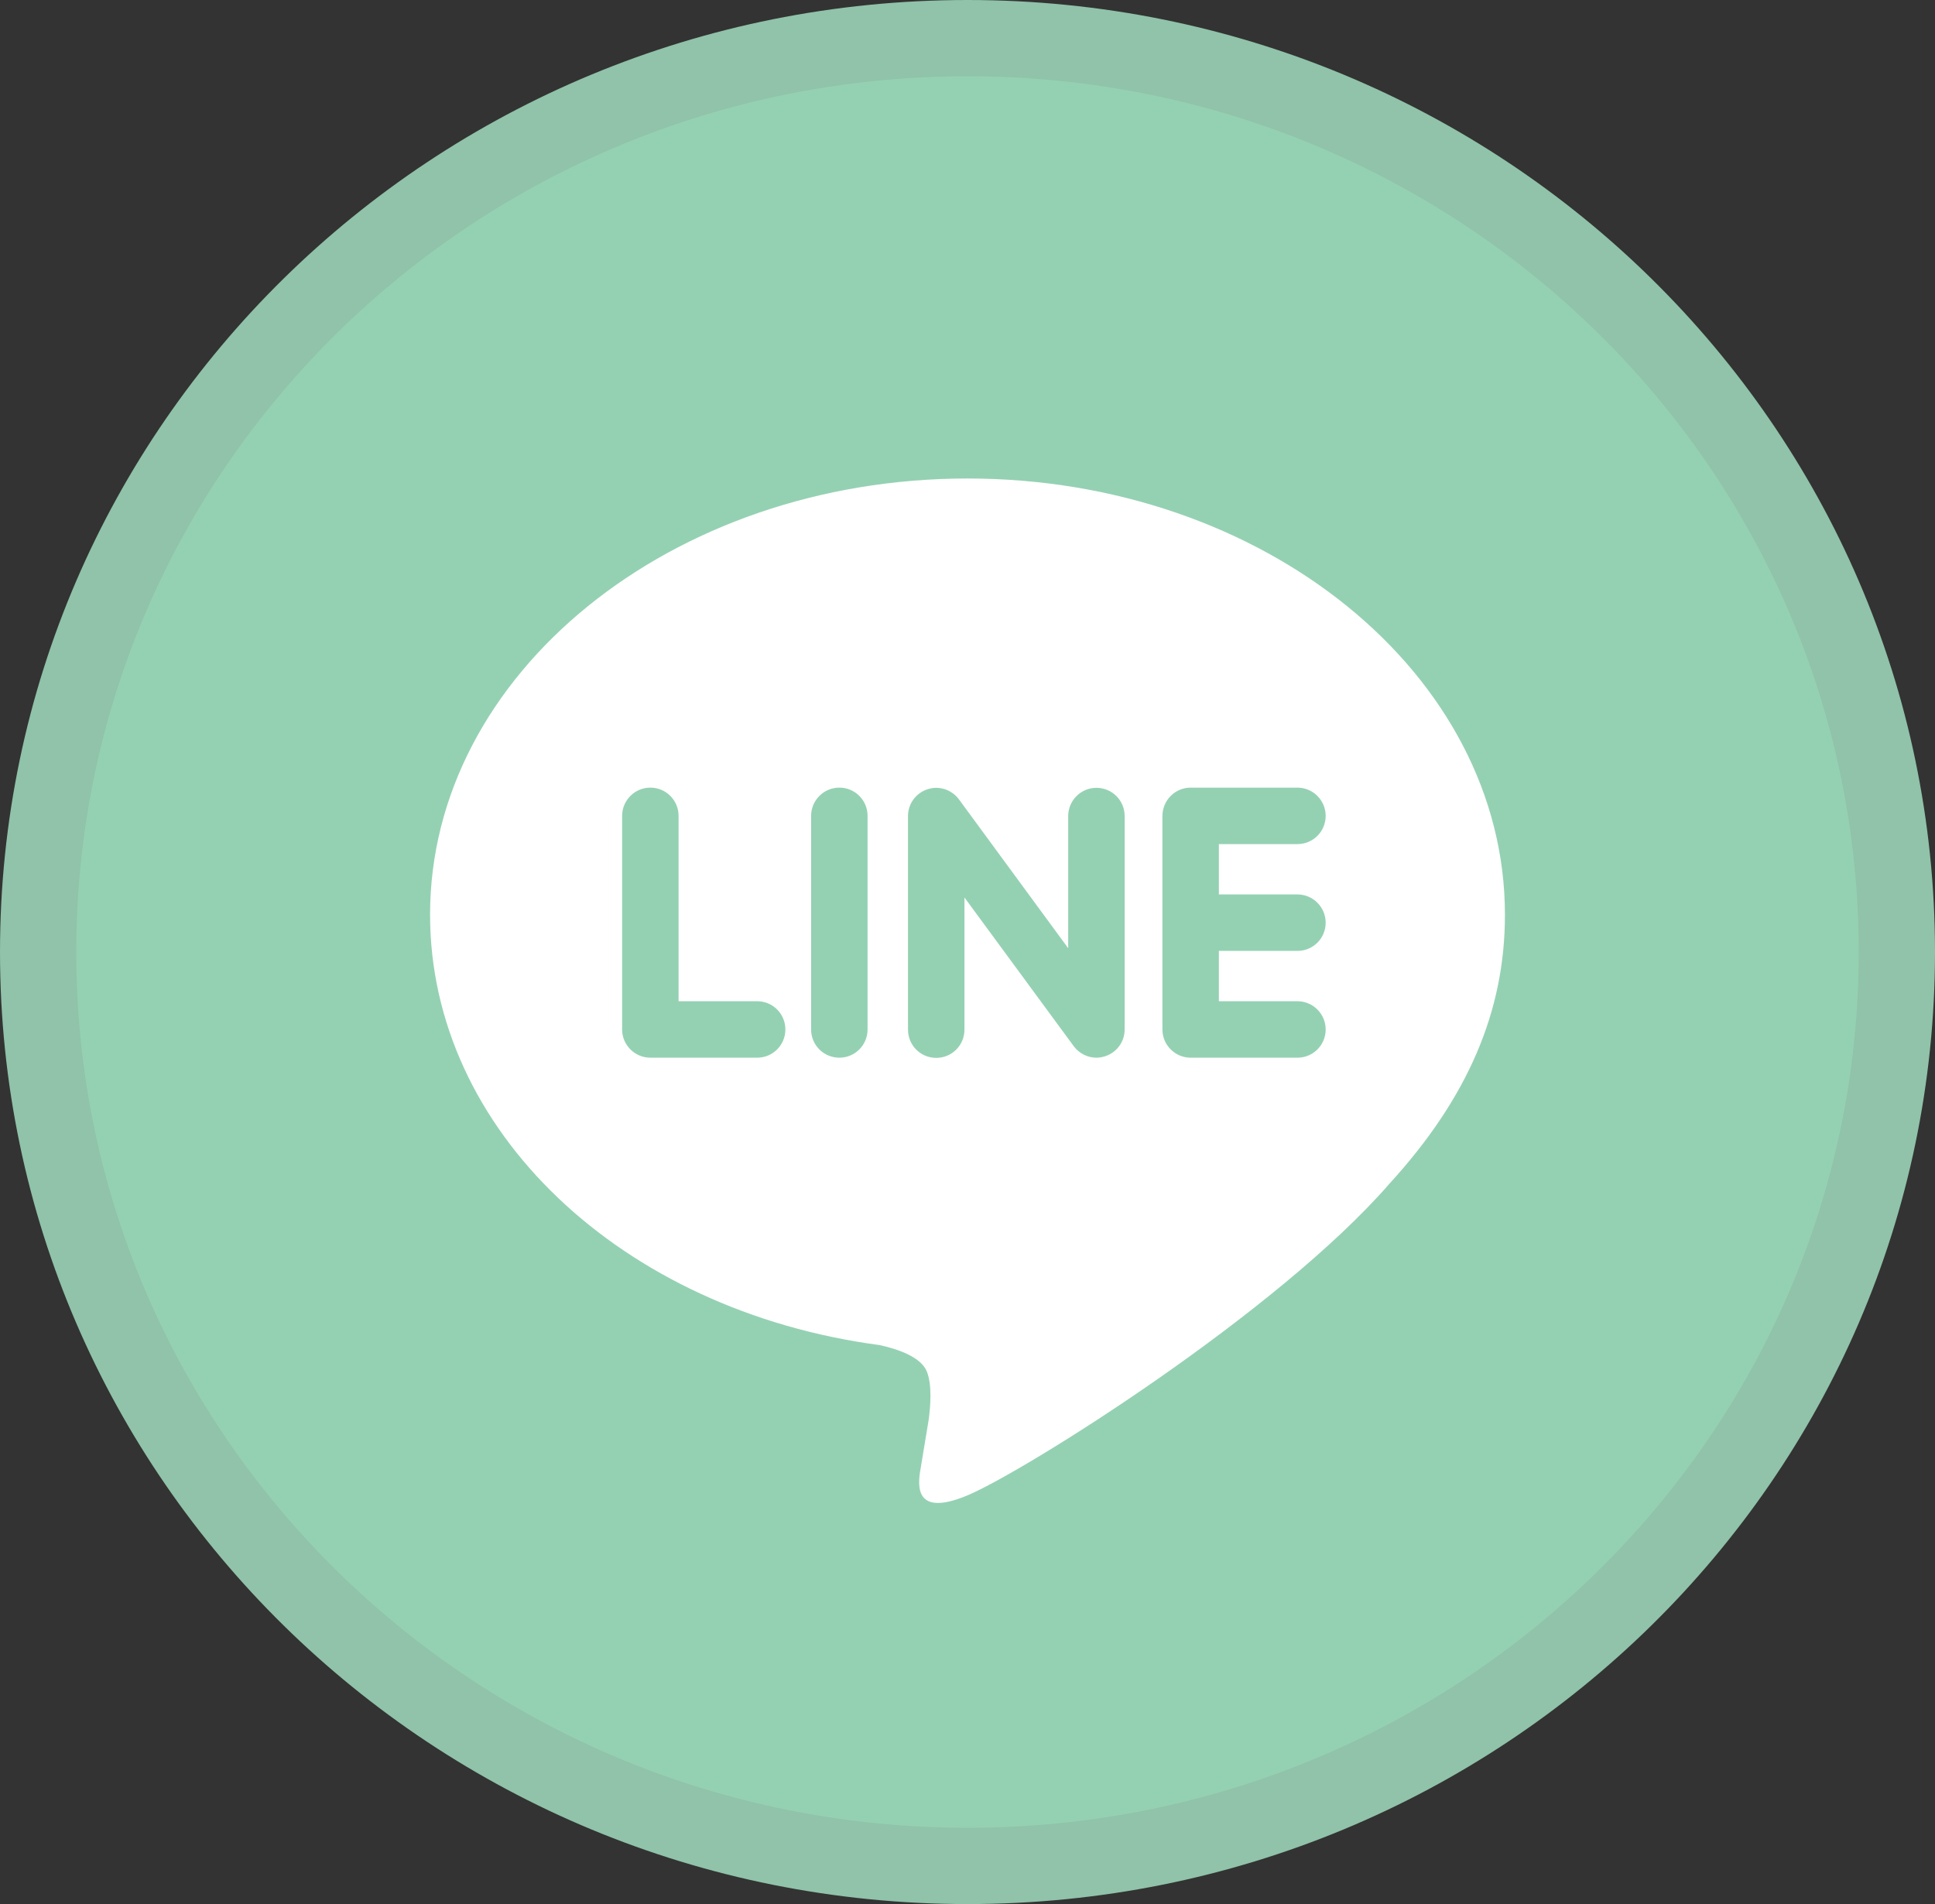
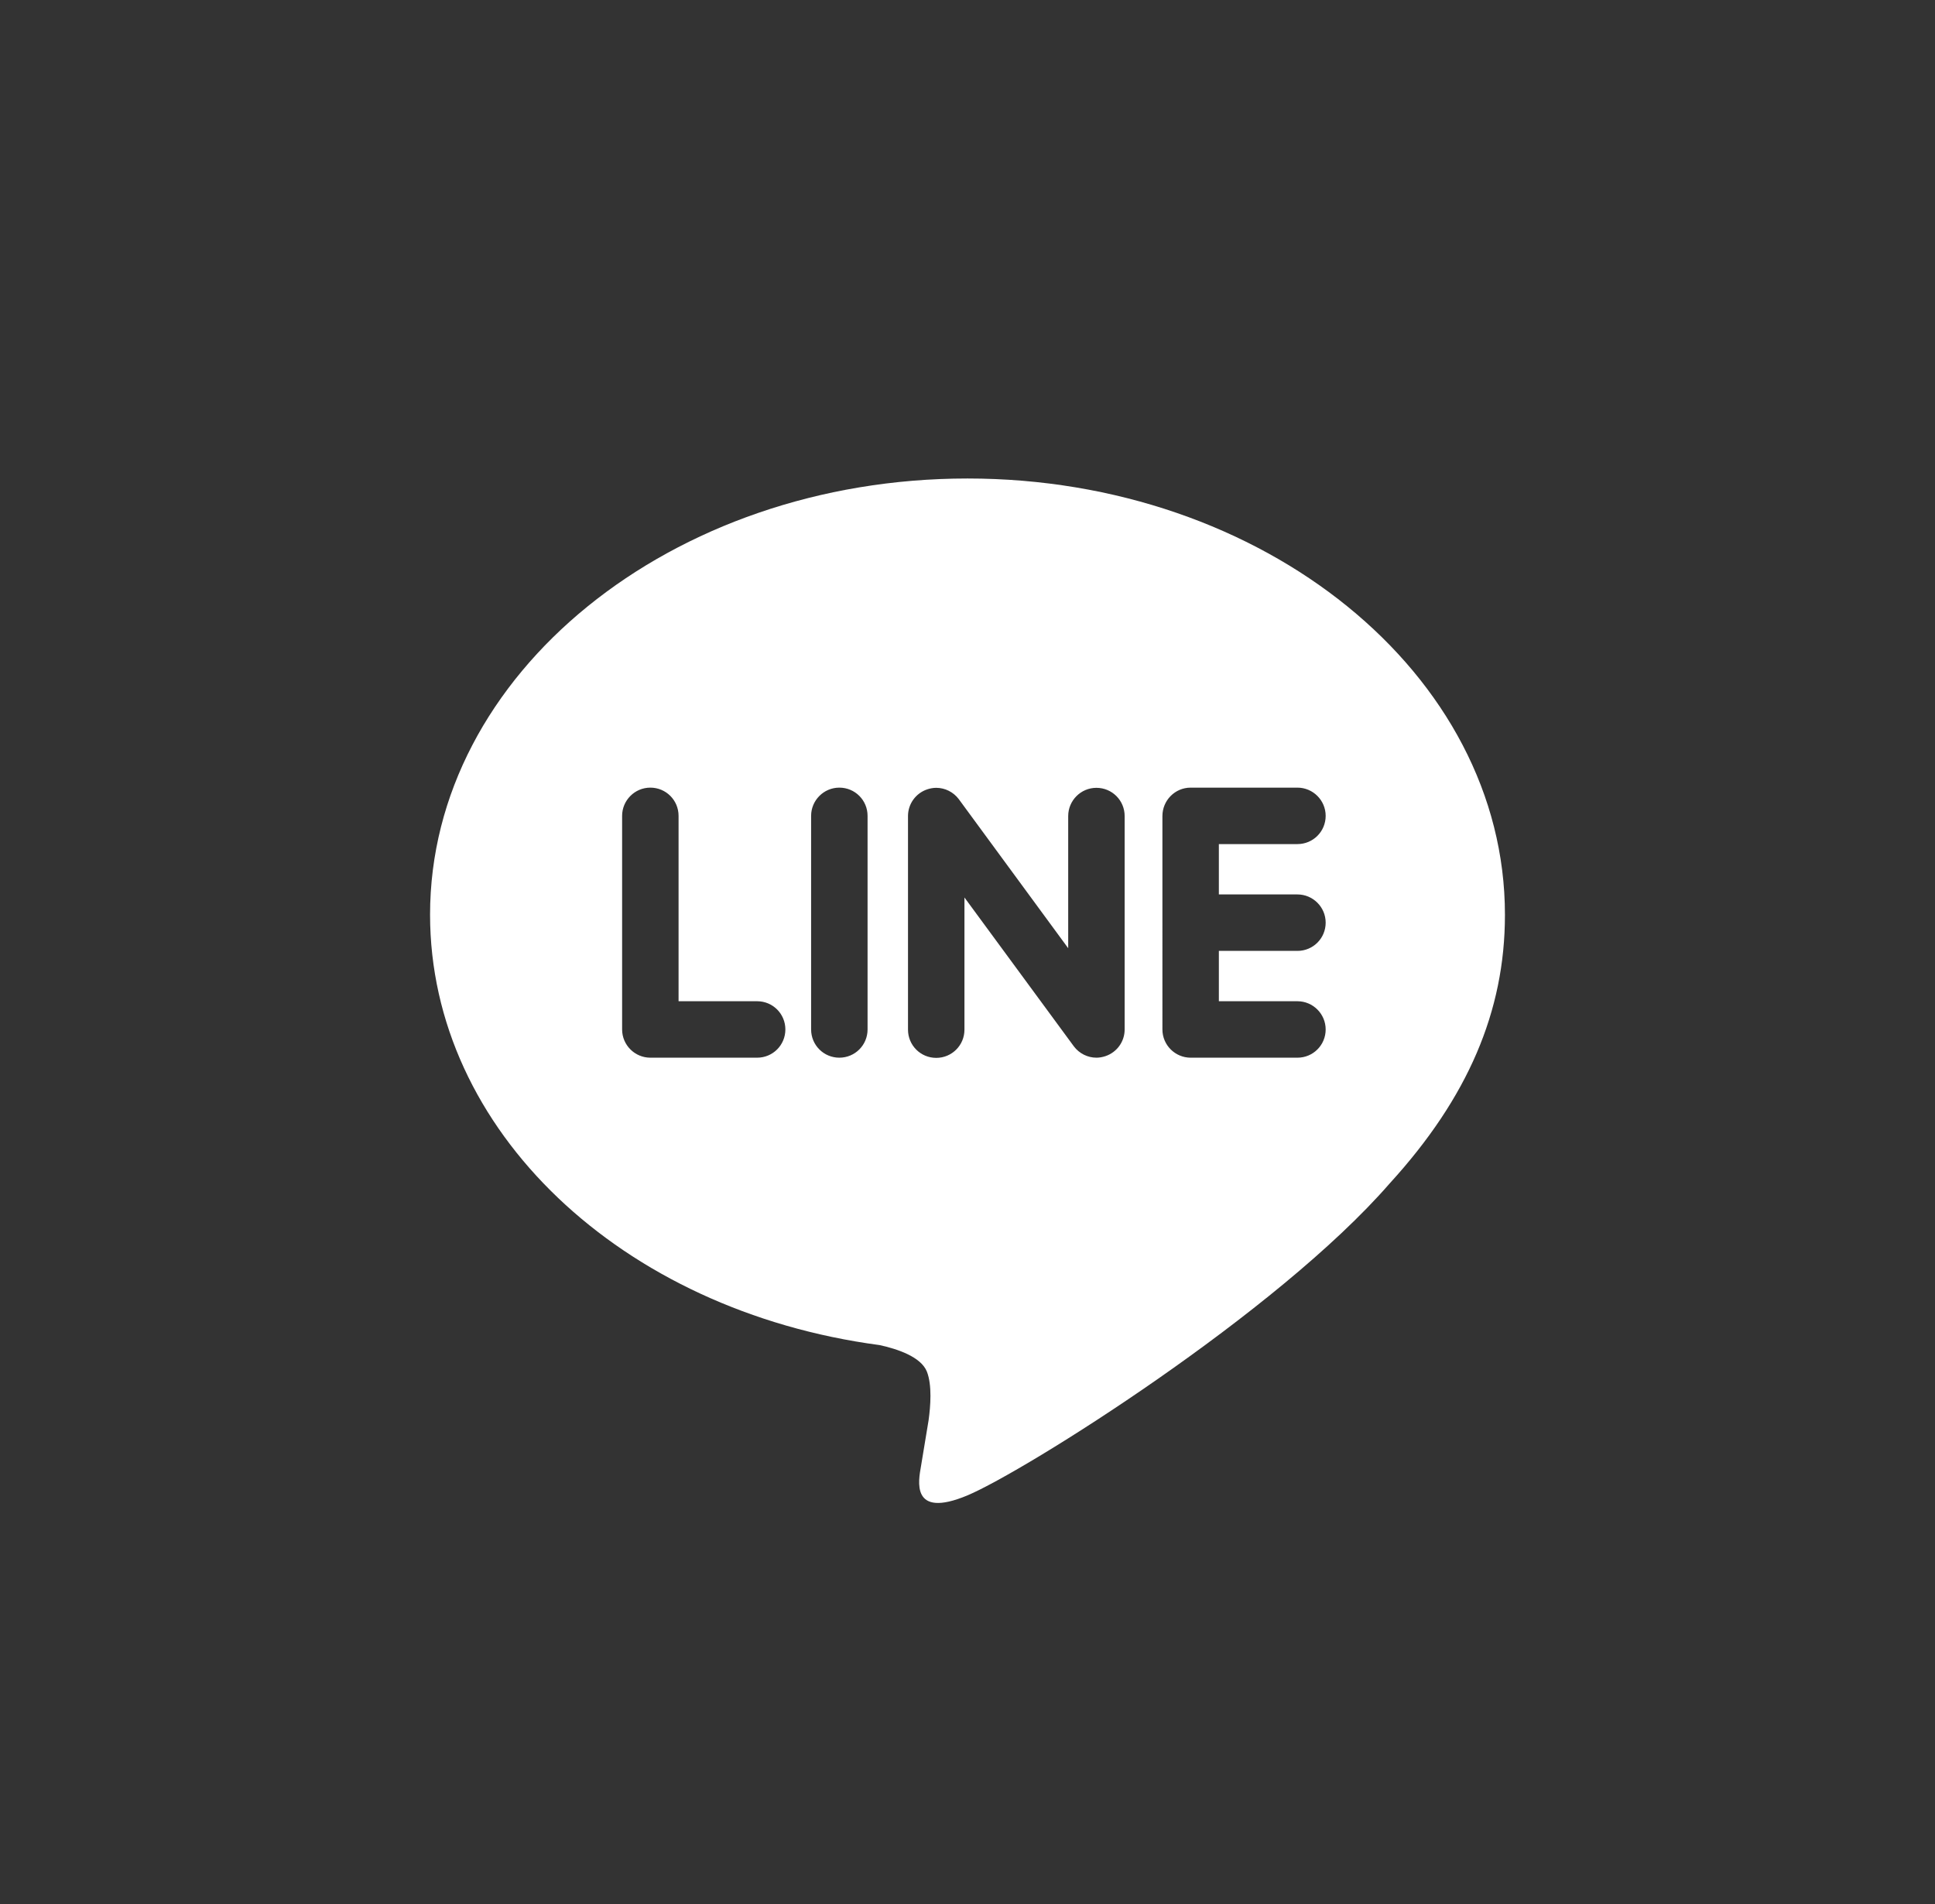
<svg xmlns="http://www.w3.org/2000/svg" viewBox="0 0 101.46 99.84">
  <rect x="0" y="0" width="101.46" height="99.84" fill="#333333" stroke="none" />
-   <path d="M50.73 2c26.91 0 48.73 21.45 48.73 47.92S77.64 97.84 50.73 97.84 2 76.39 2 49.92 23.82 2 50.73 2Z" style="fill-rule:evenodd;fill:#94d1b2;stroke:#90c3a9;stroke-miterlimit:10;stroke-width:4px" />
  <path d="M78.91 47.96c0-12.61-12.64-22.87-28.18-22.87S22.55 35.35 22.55 47.96c0 11.3 10.03 20.77 23.57 22.57.92.2 2.17.61 2.48 1.39.28.71.19 1.83.09 2.55 0 0-.33 1.99-.4 2.42-.12.71-.57 2.78 2.44 1.52 3.01-1.27 16.23-9.56 22.14-16.36 4.09-4.48 6.04-9.02 6.04-14.07Zm-39.21 7.5h-5.6c-.81 0-1.48-.66-1.48-1.48v-11.2c0-.81.66-1.48 1.48-1.48s1.48.66 1.48 1.48v9.72h4.12c.82 0 1.48.66 1.48 1.48s-.66 1.48-1.48 1.48Zm5.79-1.48c0 .82-.66 1.48-1.48 1.48s-1.48-.66-1.48-1.48v-11.2c0-.81.66-1.48 1.48-1.48s1.48.66 1.48 1.48v11.2Zm13.48 0c0 .64-.41 1.2-1.01 1.4-.15.05-.31.08-.47.08-.46 0-.9-.22-1.18-.59l-5.74-7.81v6.93c0 .82-.66 1.48-1.48 1.48s-1.48-.66-1.48-1.48v-11.2c0-.64.41-1.2 1.01-1.4.15-.05.31-.08.47-.08.46 0 .9.22 1.18.59l5.74 7.82v-6.93c0-.81.66-1.48 1.48-1.48s1.48.66 1.48 1.48v11.2Zm9.06-7.08c.81 0 1.48.66 1.48 1.48s-.66 1.48-1.48 1.48h-4.12v2.64h4.12c.81 0 1.48.66 1.48 1.48s-.66 1.48-1.48 1.48h-5.6c-.81 0-1.48-.66-1.48-1.48V42.79c0-.82.66-1.49 1.48-1.49h5.6c.81 0 1.48.66 1.48 1.48s-.66 1.48-1.48 1.48h-4.12v2.64h4.12Z" style="fill:#fff;fill-rule:evenodd" />
</svg>